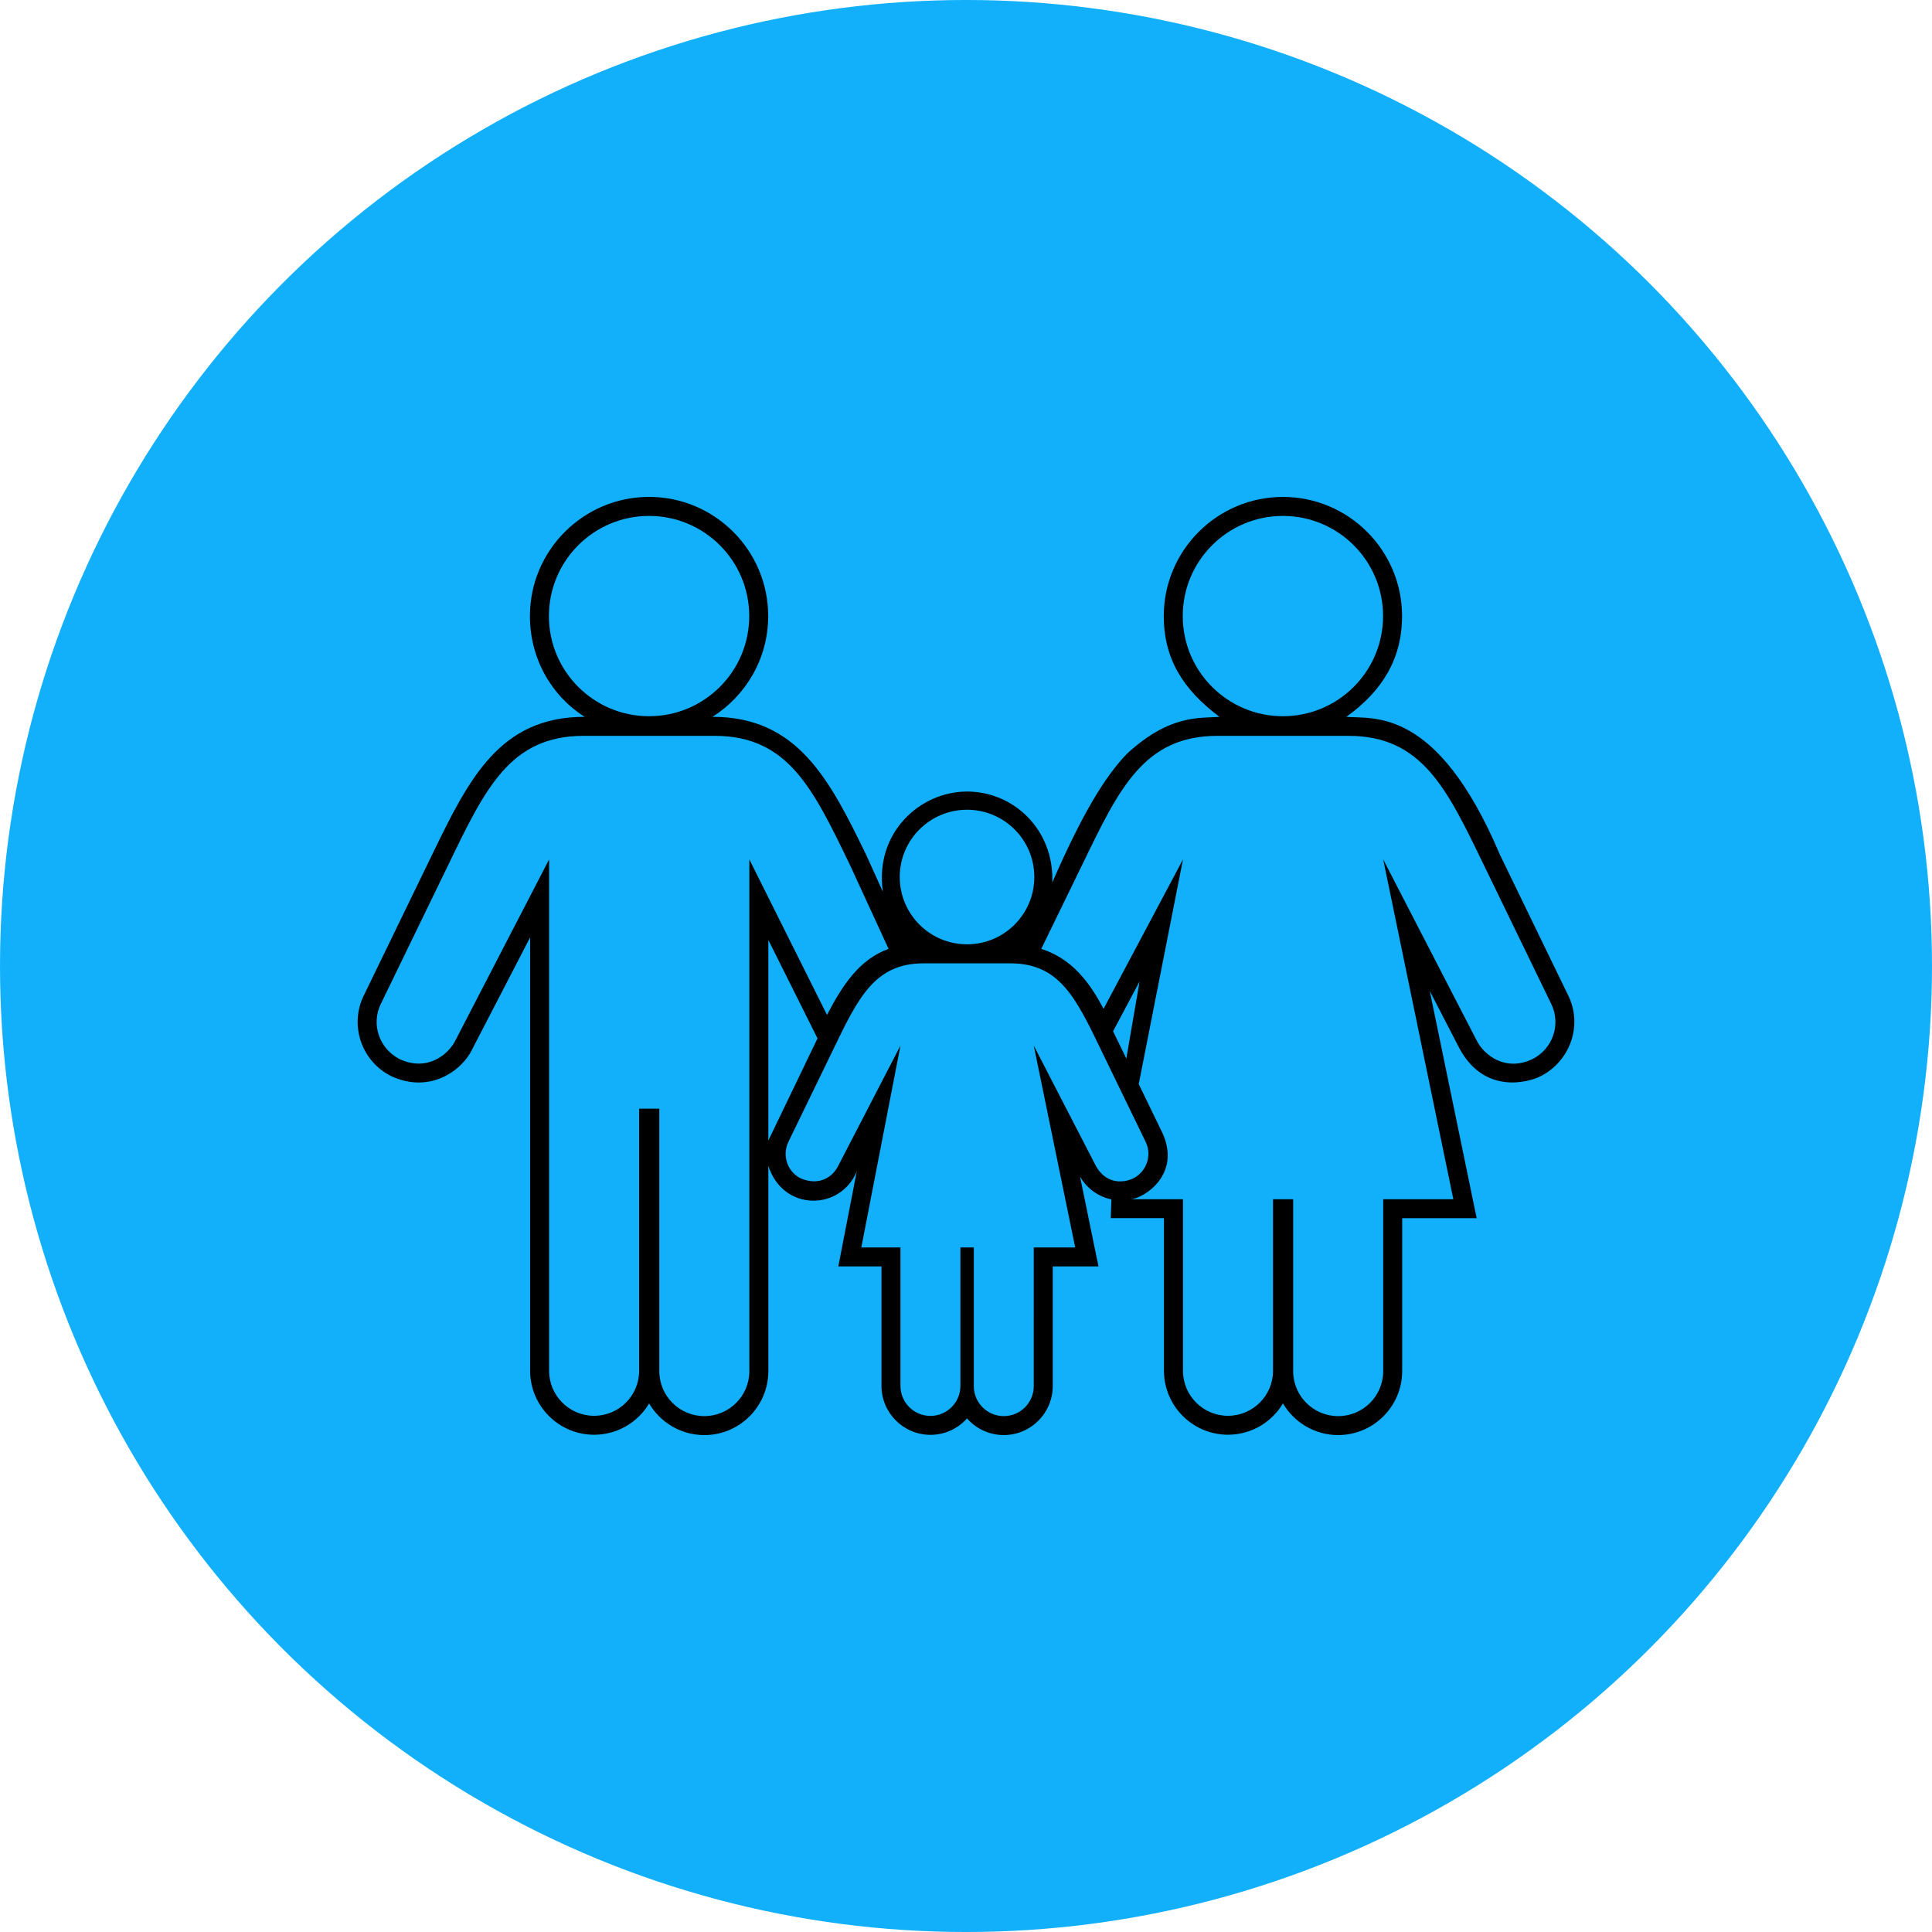
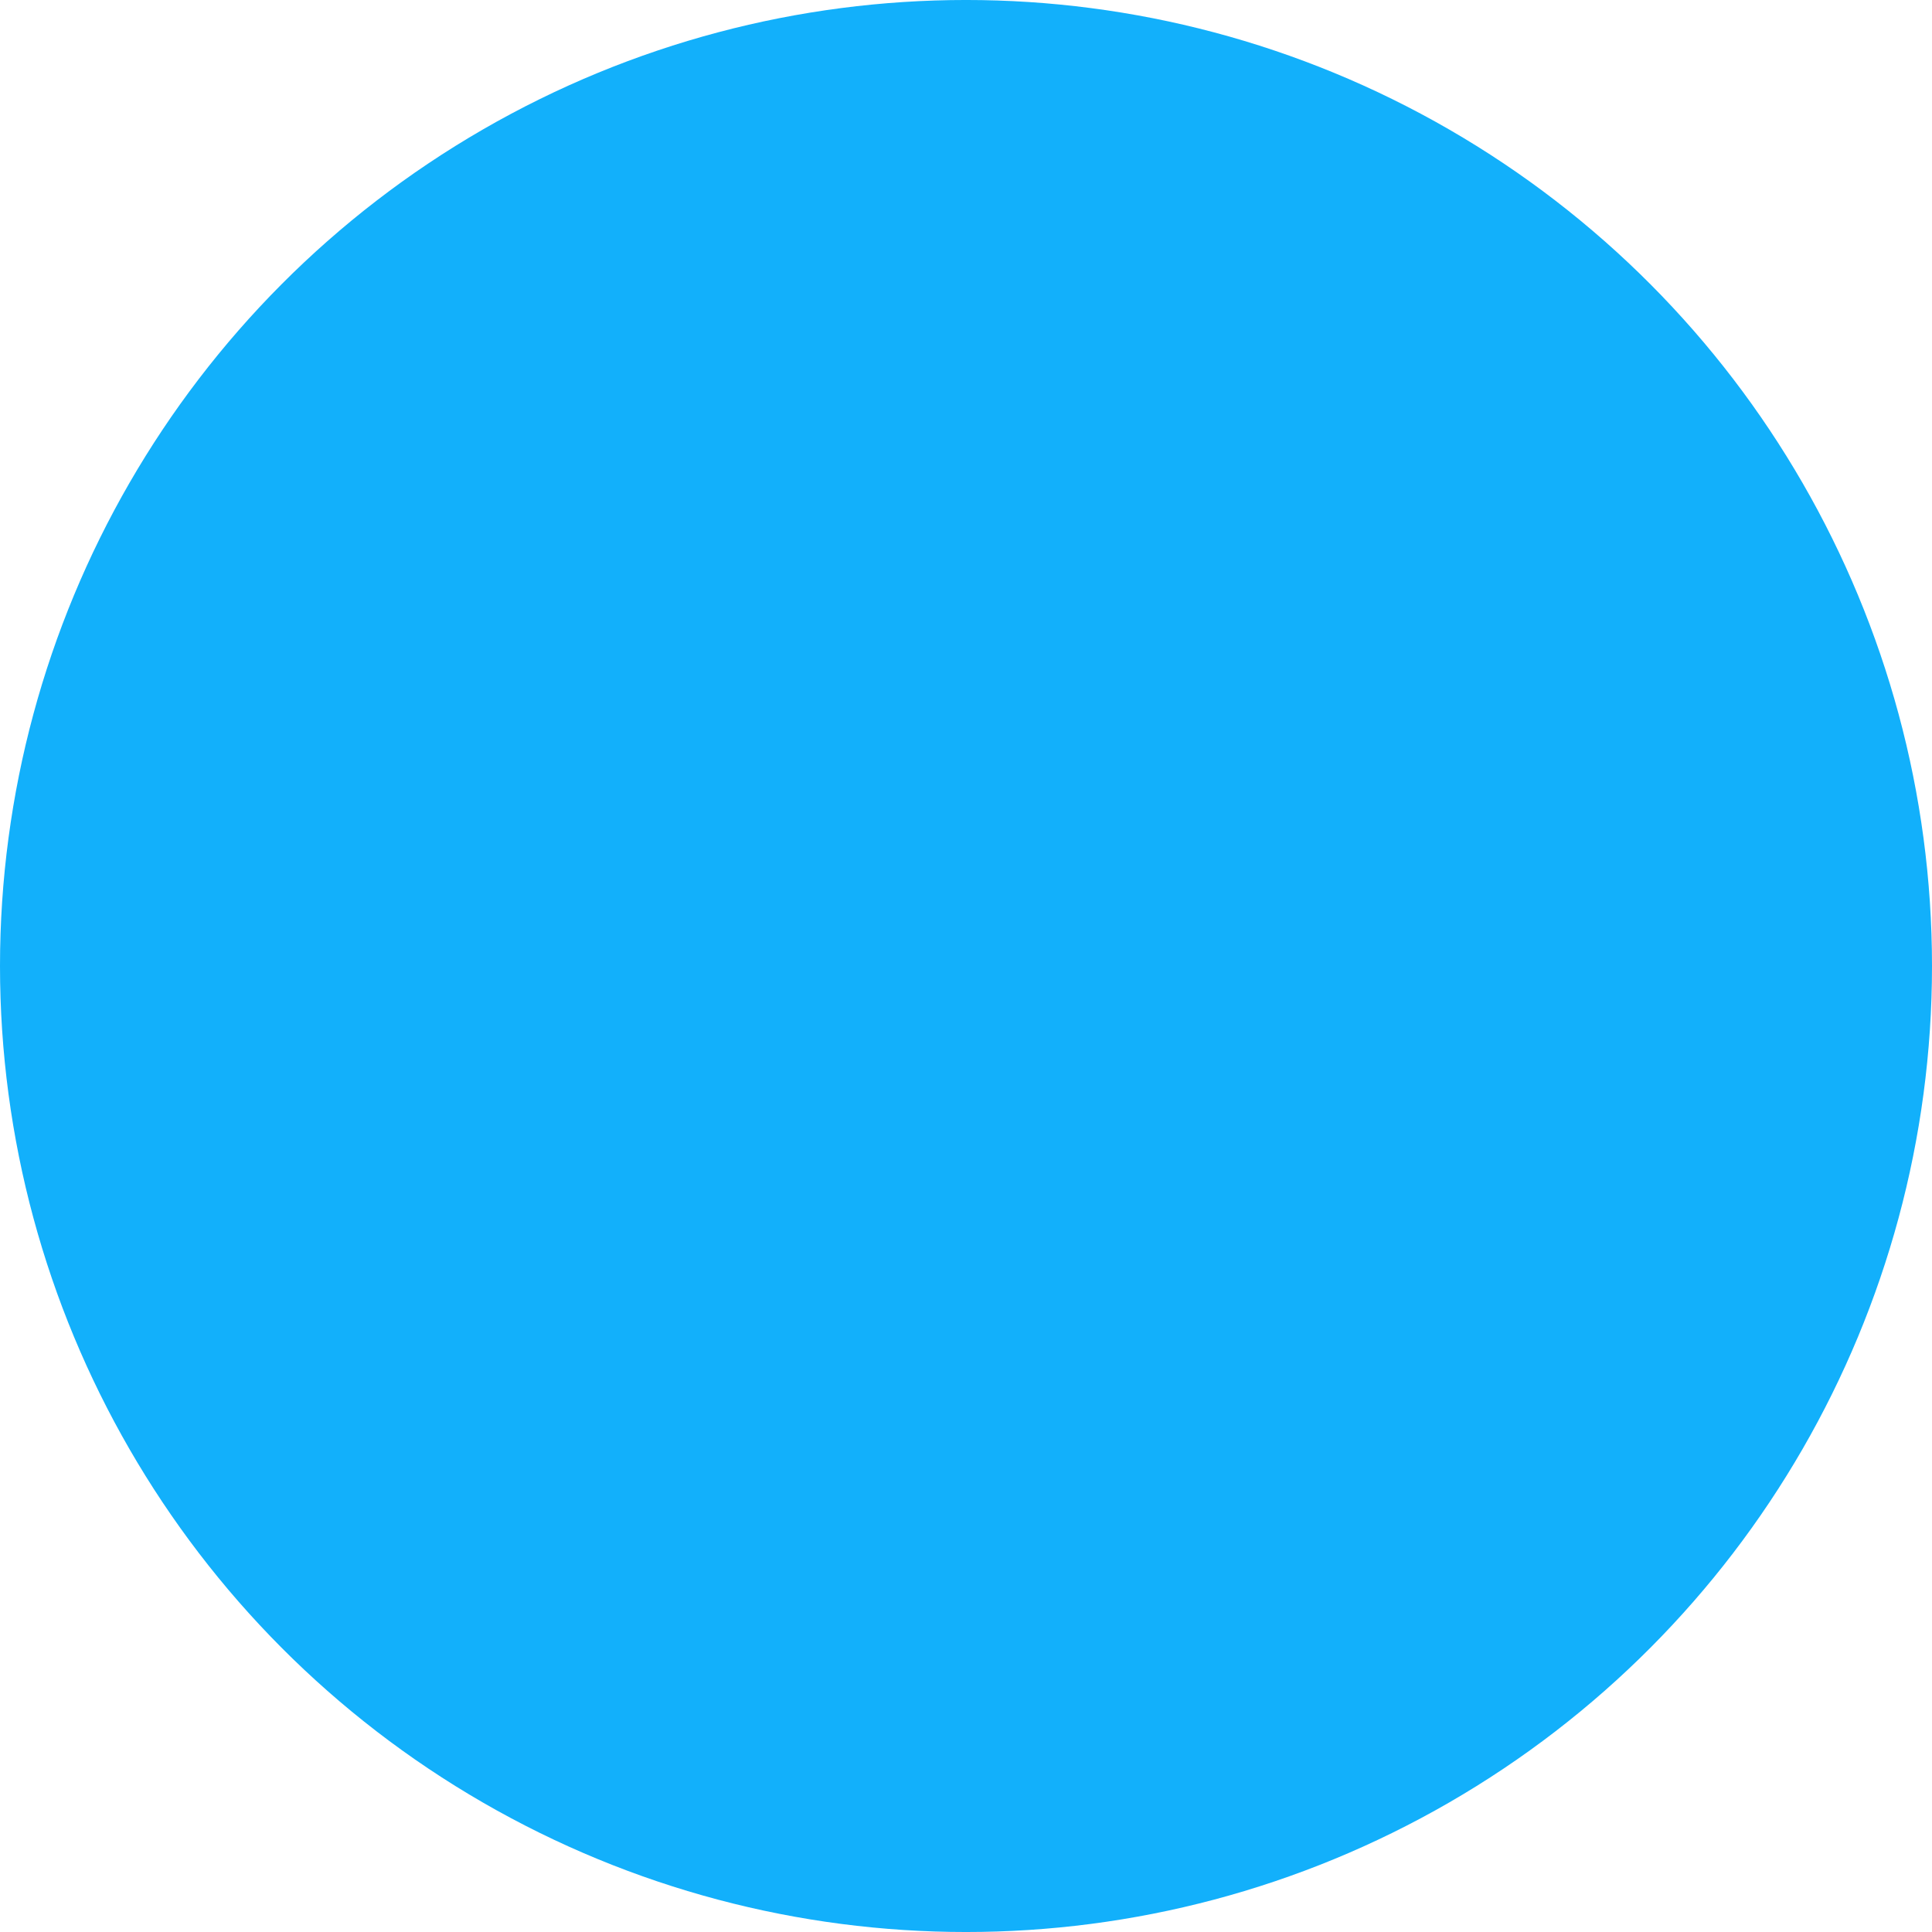
<svg xmlns="http://www.w3.org/2000/svg" width="1200pt" height="1200pt" version="1.1" viewBox="0 0 1200 1200">
  <defs>
    <clipPath id="a">
-       <path d="m222.14 308h755.71v584h-755.71z" />
+       <path d="m222.14 308v584h-755.71z" />
    </clipPath>
  </defs>
  <path d="m1200 600c0 214.36-114.36 412.44-300 519.62-185.64 107.18-414.36 107.18-600 0-185.64-107.18-300-305.26-300-519.62s114.36-412.44 300-519.62c185.64-107.18 414.36-107.18 600 0 185.64 107.18 300 305.26 300 519.62" fill="#12b0fb" />
  <g clip-path="url(#a)">
-     <path d="m974.09 618.38-42.434-87.445c-38.969-92-78.32-84.285-95.422-85.691 22.512-16.164 34.613-36.266 34.613-62.598 0-40.793-33.199-74-74.008-74-40.801 0-74 33.207-74 74 0 26.328 11.789 45.547 34.605 62.598-11.781 0.996-30.562-1.891-57.426 22.891-14.305 14.715-28.477 38.918-46.414 79.953 1.195-32.414-23.652-56.445-52.969-56.445-29.32 0-57.516 25.719-52.281 62.234l-10.043-22.234c-23.148-47.875-43.031-86.41-95.773-86.41 20.773-13.121 34.605-36.266 34.605-62.598 0-40.793-33.199-74-74-74-40.809 0-74 33.207-74 74 0 26.328 13.227 49.477 34 62.598-52.742 0-71.84 38.246-94.984 86.121l-42.242 87.047c-9.047 18.539-1.277 41.035 17.328 50.125 24.449 11.133 44.359-4.262 50.227-17.148l35.797-69.141v269.16c0 21.914 17.836 39.758 39.758 39.758 14.496 0 27.215-7.805 34.16-19.438 6.914 11.75 19.695 19.648 34.285 19.648 21.922 0 39.758-17.836 39.758-39.758v-127.47c9.227 28.711 45.012 27.832 54.918 3.387l-11.457 59.082h26.812v74.203c0 16.77 13.641 30.402 30.41 30.402 9.023 0 17.141-3.945 22.715-10.219 5.578 6.348 13.746 10.352 22.836 10.352 16.77 0 30.41-13.641 30.41-30.402v-74.348h28.406l-11.465-55.848c4.117 7.34 11.312 12.516 19.477 14.207l-0.379 11.668h33.039v94.758c0 21.914 17.836 39.758 39.758 39.758 14.504 0 27.223-7.805 34.164-19.438 6.914 11.75 19.695 19.648 34.277 19.648 21.922 0 39.766-17.836 39.766-39.758l0.012-94.953h46.25l-29.133-141.14 18.516 35.867c15.645 28.68 42.945 20.82 50.227 17.156 18.473-9.336 26.363-31.59 17.301-50.148zm-239.46-235.73c0-34.355 27.848-62.203 62.203-62.203 34.355 0 62.211 27.855 62.211 62.203 0 34.363-27.855 62.203-62.211 62.203-34.355 0-62.203-27.844-62.203-62.203zm-133.99 120.29c23.078 0 41.789 18.711 41.789 41.789 0 23.094-18.719 41.797-41.789 41.797-23.086 0-41.797-18.711-41.797-41.797-0.004-23.078 18.711-41.789 41.797-41.789zm-259.7-120.29c0-34.355 27.855-62.203 62.211-62.203 34.355 0 62.203 27.855 62.203 62.203 0 34.363-27.855 62.203-62.203 62.203-34.355 0.008-62.211-27.844-62.211-62.203zm124.49 151.15v317.81c0 15.445-12.523 27.961-27.961 27.961s-27.961-12.516-27.961-27.961v-163h-12.523v162.8c0 15.438-12.523 27.961-27.961 27.961s-27.961-12.523-27.961-27.961v-317.61l-58.129 112.28c-4.465 9.145-17.684 19.566-34.512 11.848-12.727-6.363-18.129-21.59-11.887-34.379l42.039-86.621c22.906-47.375 38.352-79.887 83.969-79.887h81.262c45.613 0 61.062 32.52 83.969 79.887l24.145 52.43c-18 6.41-28.59 22.422-38.246 41.02zm11.797 174.59v-124.57l30.539 61.145c-0.137 0.273-30.539 63.422-30.539 63.422zm203.43 15.773-38.57-74.734 25.738 125.39h-25.738l-0.004 86.137c0 10.277-8.344 18.613-18.621 18.613s-18.605-8.336-18.605-18.613v-86.137h-8.336v86c0 10.277-8.336 18.613-18.613 18.613s-18.613-8.336-18.613-18.613v-86h-24.312l24.312-125.39-38.691 74.734c-2.969 6.082-10.812 12.758-22.973 7.883-8.562-4.027-12.07-14.367-7.914-22.875l27.984-57.652c15.25-31.535 25.52-53.172 55.895-53.172h54.086c30.363 0 40.648 21.637 55.895 53.172l27.969 57.652c4.156 8.508 0.598 18.734-7.914 22.875-2.418 1.176-15.16 5.914-22.973-7.883zm10.699-83.621 16.453-30.926-8.23 47.867s-7.375-15.203-8.223-16.941zm260.25 17.387c-16.293 7.707-29.82-2.273-34.512-11.848l-57.965-112.27 43.566 211.04h-43.566v106.77c0 15.445-12.516 27.961-27.969 27.961-15.438 0-27.953-12.516-27.953-27.961v-106.77h-12.516v106.56c0 15.438-12.523 27.961-27.969 27.961-15.438 0-27.953-12.523-27.953-27.961v-106.56h-32.164c8.133-0.824 30.969-15.234 19.543-40.848l-14.863-30.66 27.484-139.54-49.355 92.816c-8.961-17.254-20.156-31.379-38.684-37.242l25.551-52.445c22.898-47.375 38.344-79.887 83.969-79.887h81.254c45.621 0 61.062 32.52 83.969 79.887l42.027 86.621c6.242 12.785 0.883 28.133-11.895 34.375z" />
-   </g>
+     </g>
</svg>